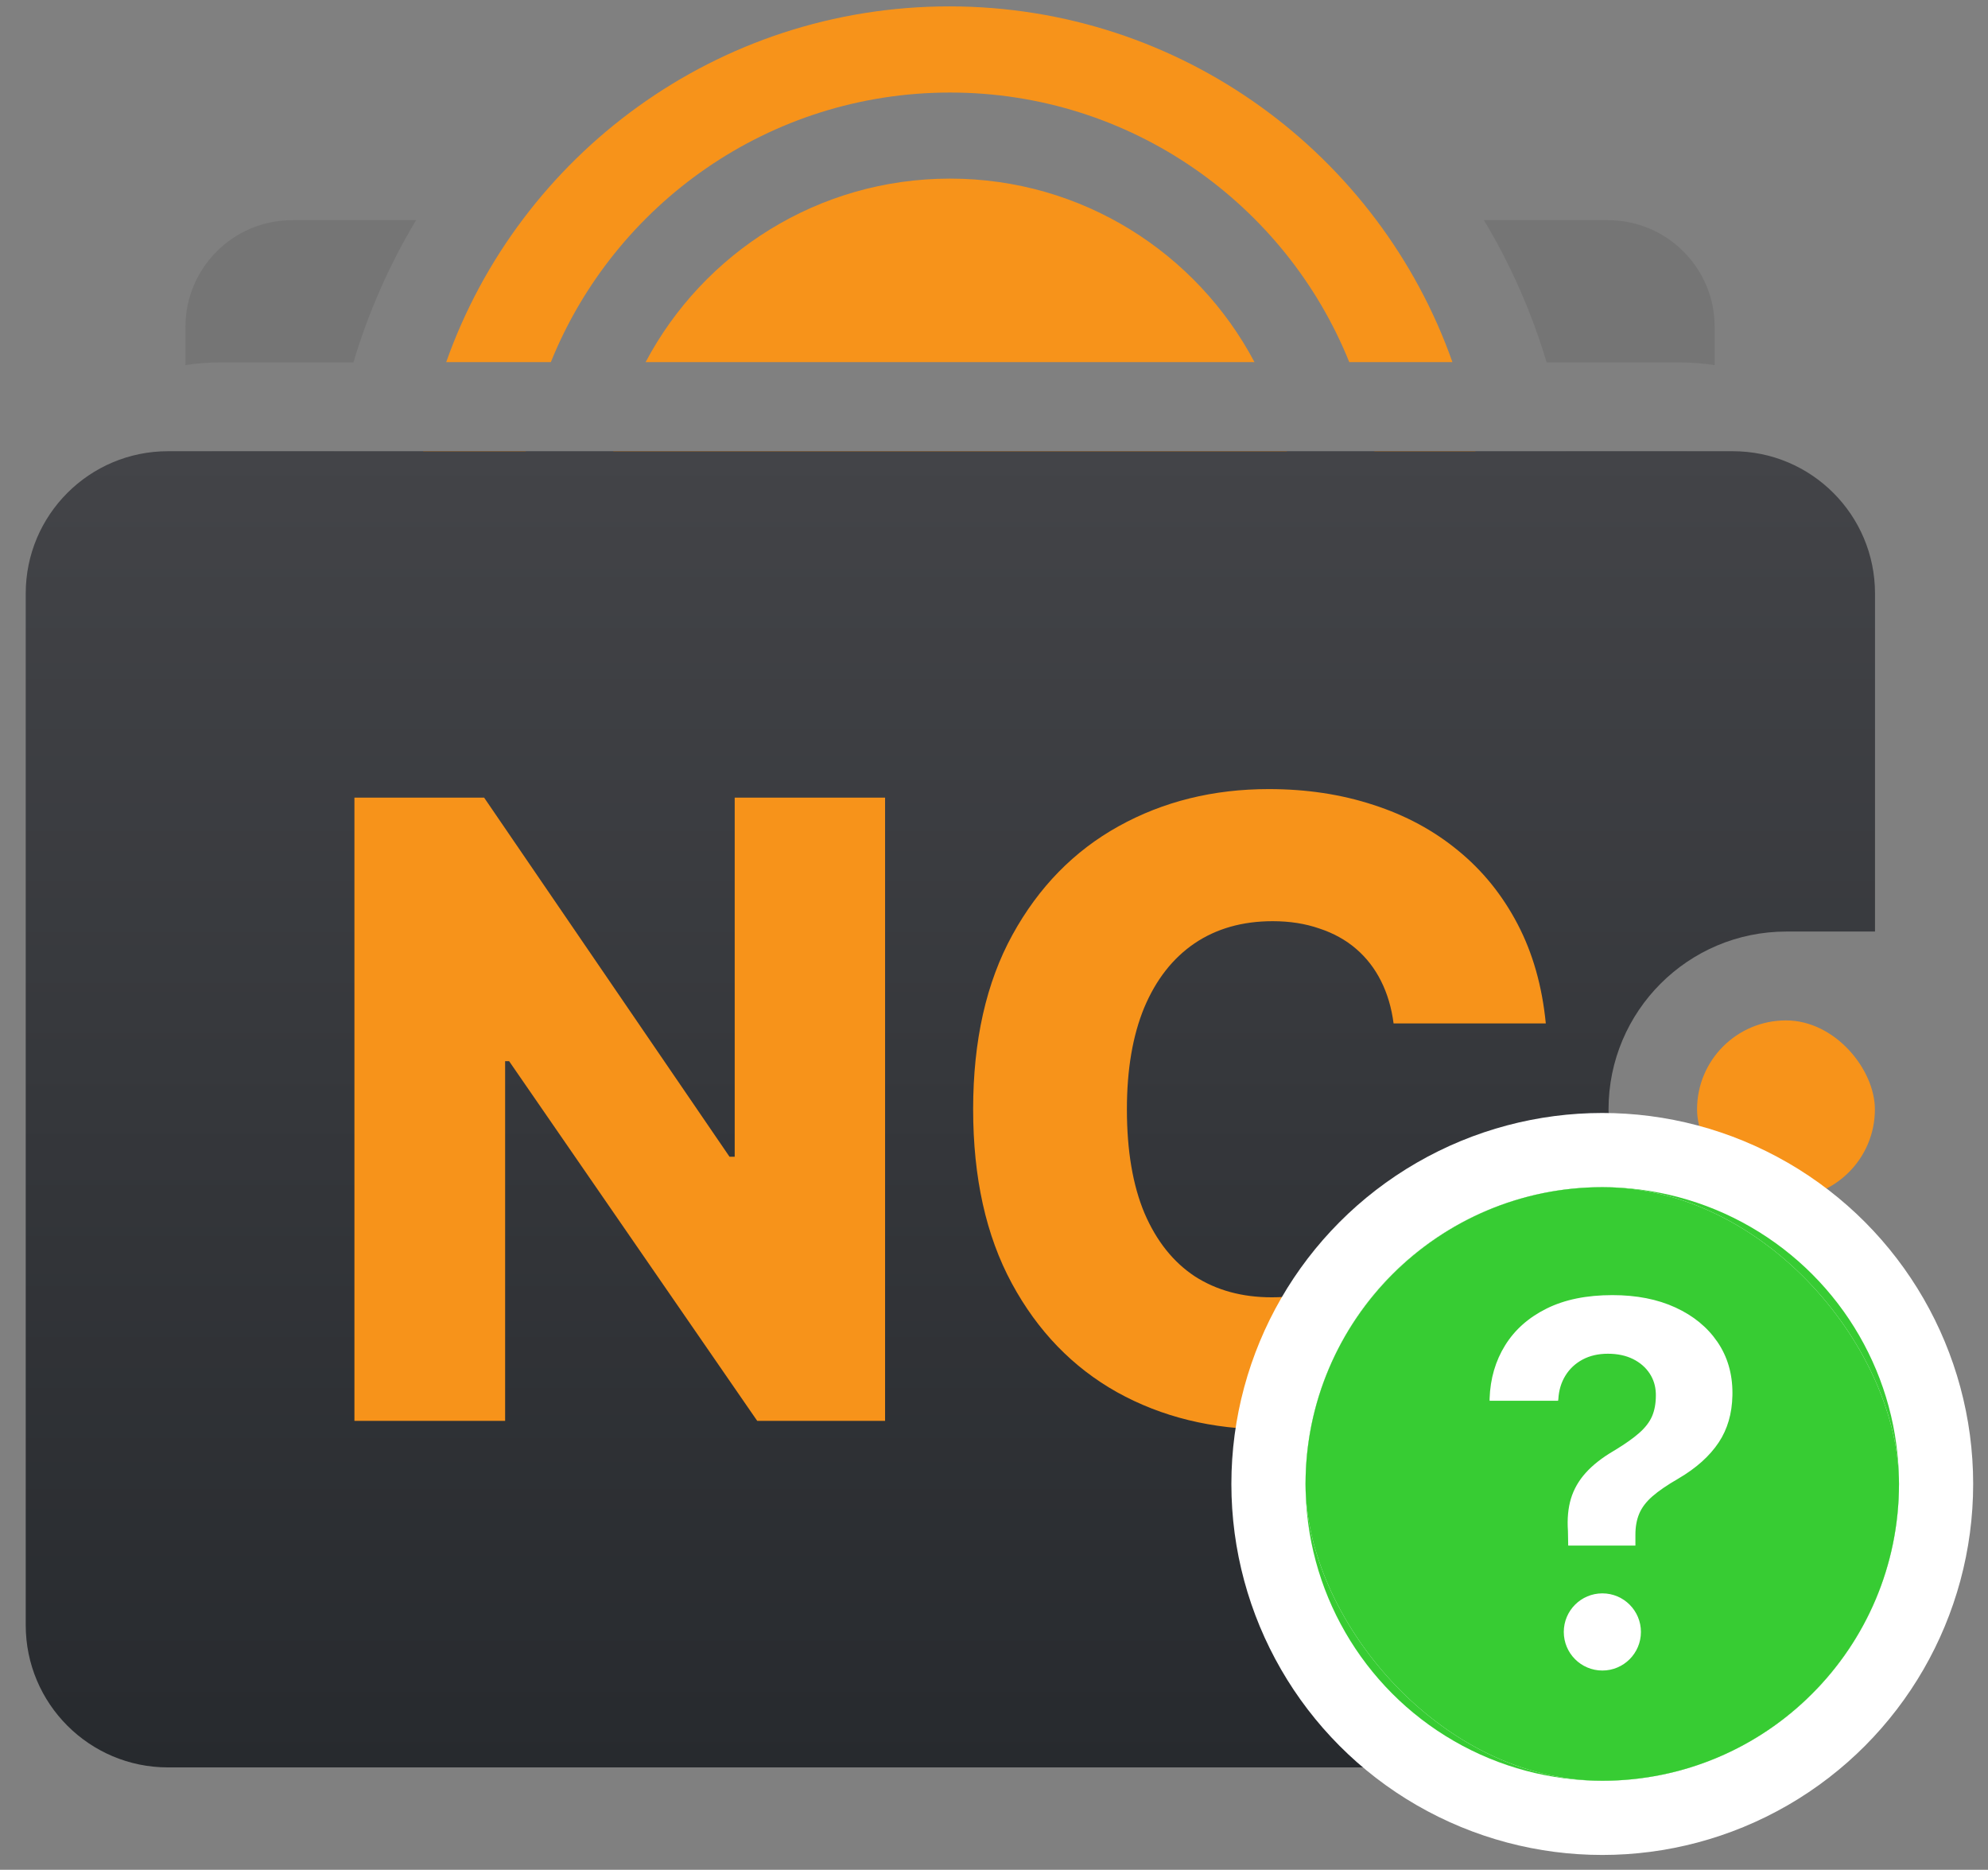
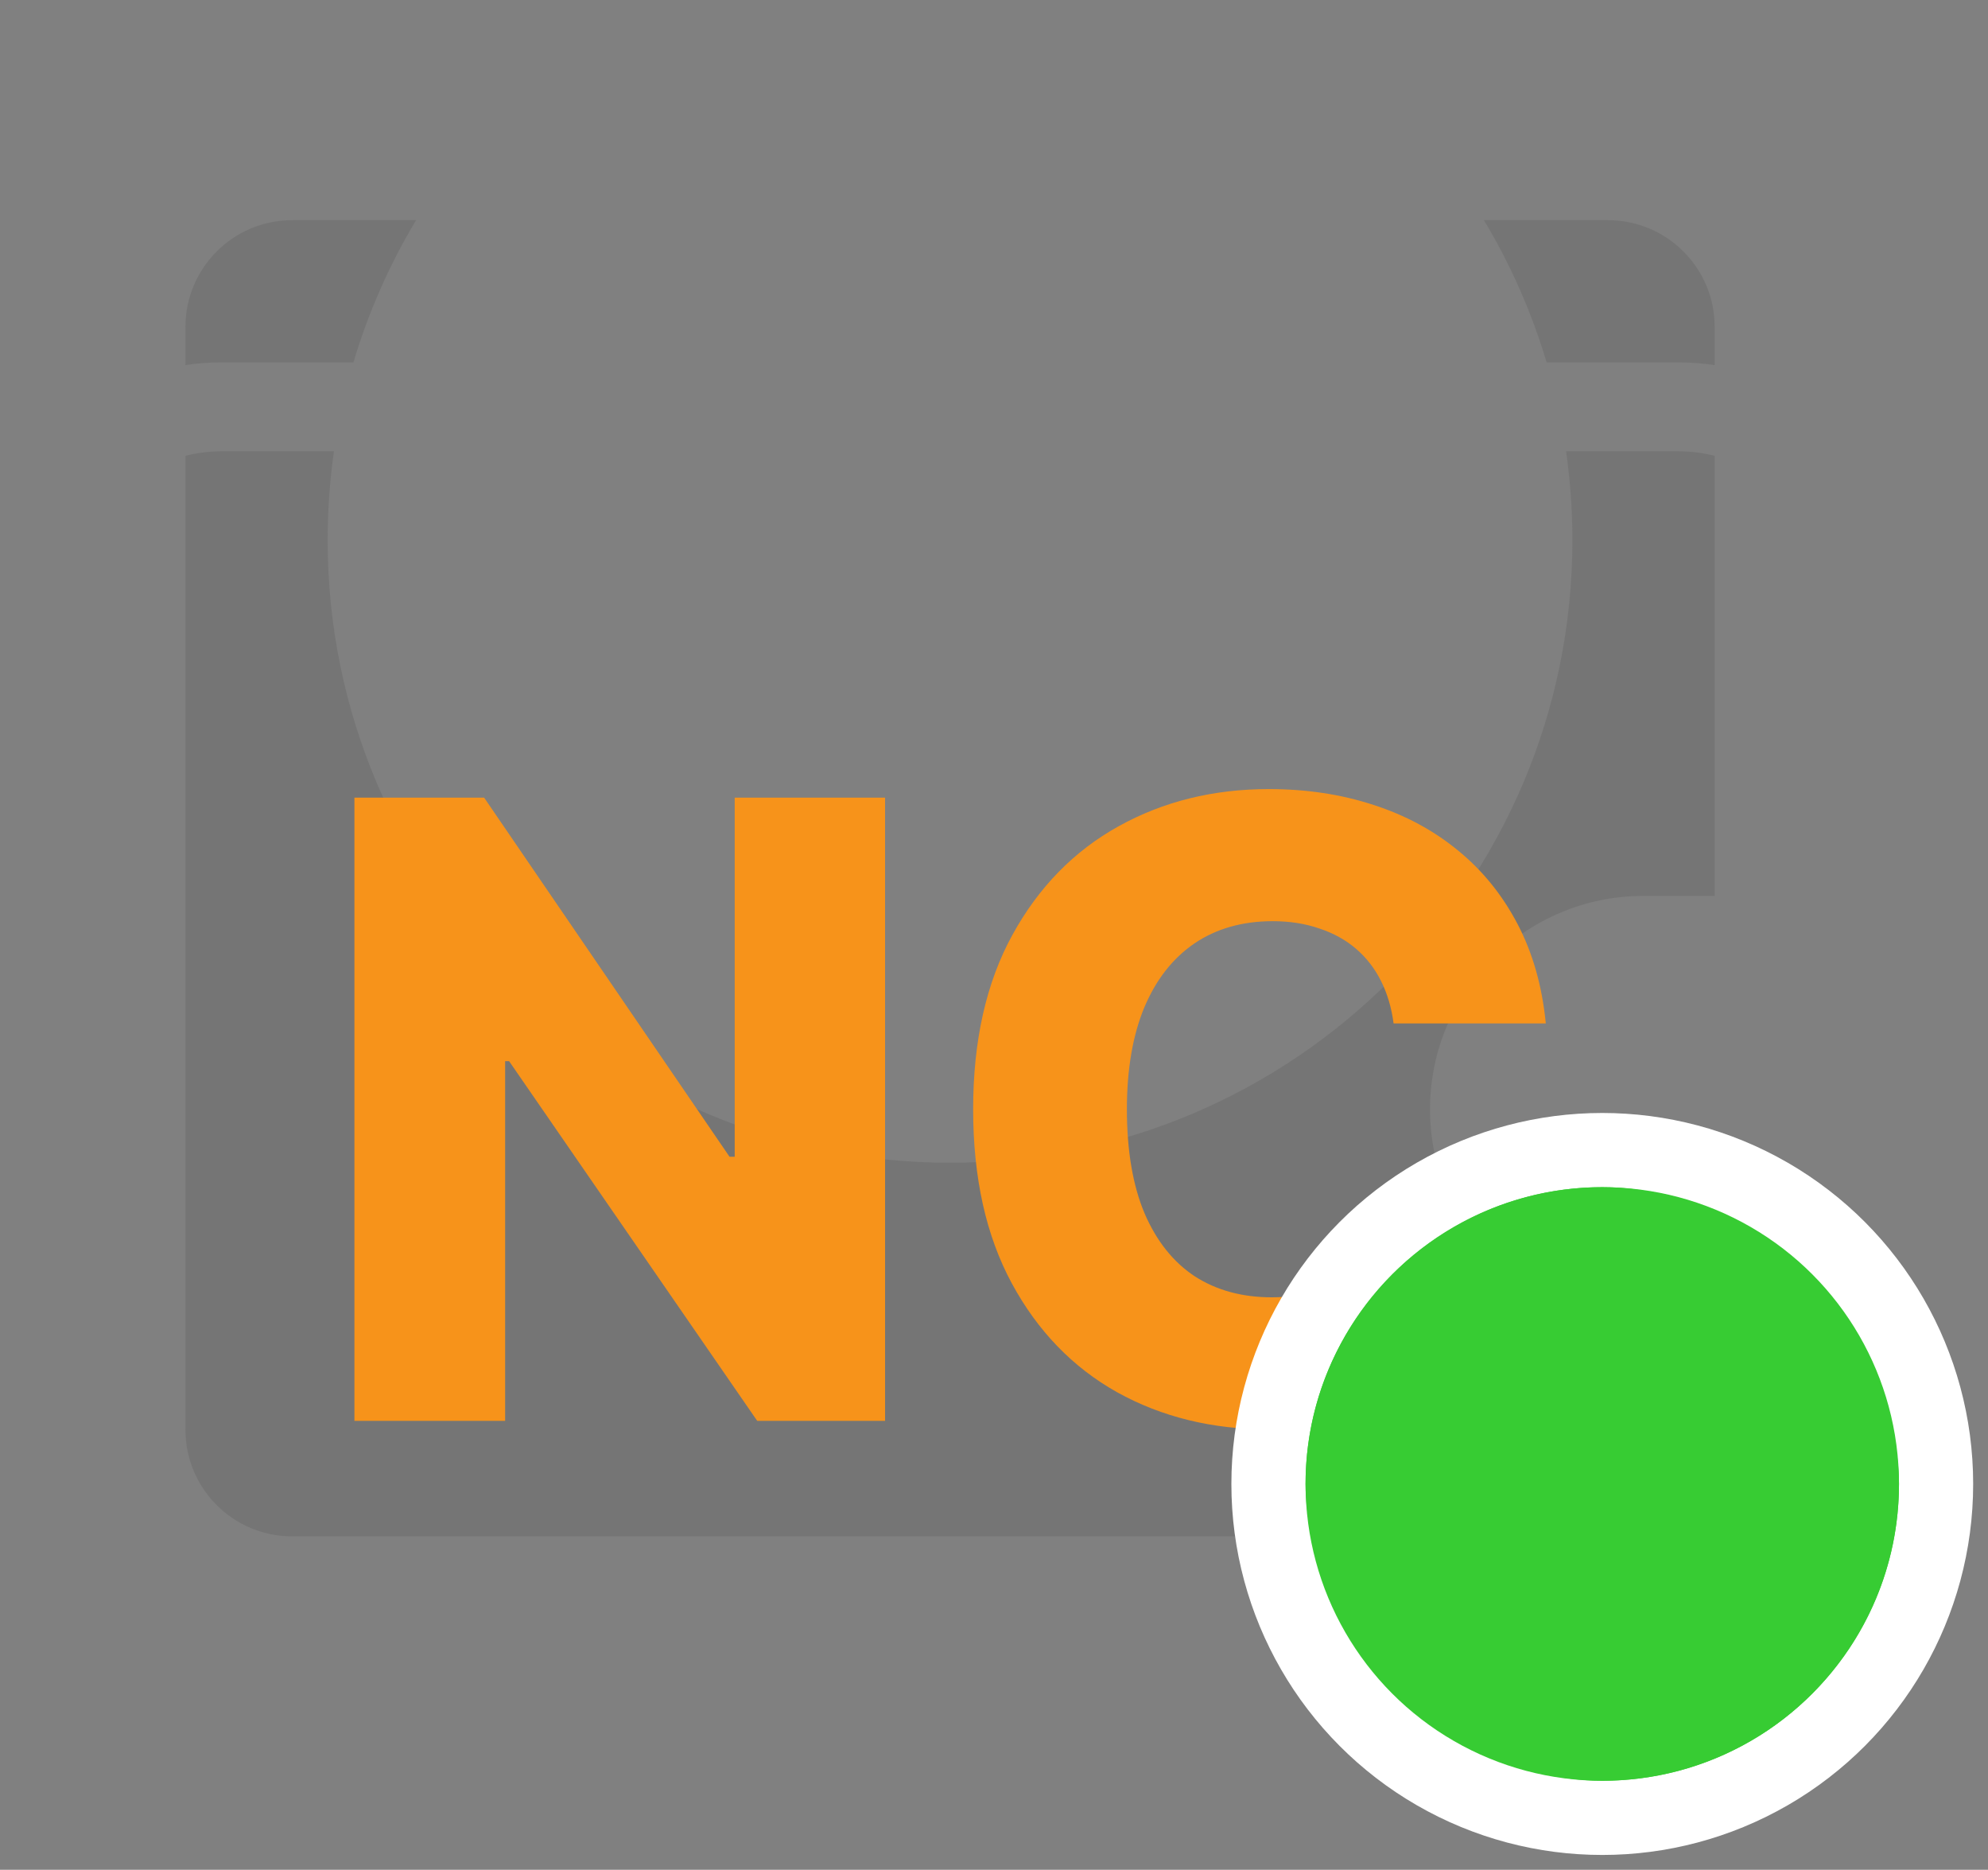
<svg xmlns="http://www.w3.org/2000/svg" width="67" height="63" viewBox="0 0 67 63" fill="none">
  <rect x="0" y="0" width="67" height="63" fill="#808080" stroke="none" />
  <path fill-rule="evenodd" clip-rule="evenodd" d="M52.993 18.202C52.992 29.786 43.602 39.177 32.018 39.177C20.434 39.177 11.043 29.786 11.043 18.202C11.043 17.185 11.115 16.185 11.255 15.207L7.447 15.207C7.034 15.207 6.633 15.26 6.25 15.358L6.25 48.17C6.25 50.156 7.86 51.766 9.846 51.766L54.192 51.766C56.178 51.766 57.788 50.156 57.788 48.17L57.788 44.57L55.386 44.57C51.414 44.57 48.195 41.35 48.195 37.378C48.195 33.407 51.414 30.187 55.386 30.187L57.788 30.187L57.788 15.359C57.404 15.26 57.002 15.207 56.588 15.207L52.78 15.207C52.92 16.185 52.993 17.185 52.993 18.202ZM56.588 12.211L52.124 12.211C51.619 10.514 50.906 8.907 50.012 7.419L54.192 7.419C56.178 7.419 57.788 9.029 57.788 11.015L57.788 12.303C57.397 12.242 56.996 12.211 56.588 12.211ZM14.023 7.419C13.13 8.907 12.416 10.514 11.911 12.211L7.447 12.211C7.04 12.211 6.64 12.242 6.25 12.302L6.25 11.015C6.25 9.029 7.86 7.419 9.846 7.419L14.023 7.419Z" fill="#757575" />
-   <path fill-rule="evenodd" clip-rule="evenodd" d="M49.972 18.193C49.972 28.122 41.923 36.172 31.994 36.172C22.065 36.172 14.016 28.122 14.016 18.193C14.016 17.173 14.101 16.172 14.264 15.198L17.721 15.198C17.588 15.985 17.52 16.793 17.52 17.618C17.52 25.626 24.011 32.117 32.019 32.117C40.027 32.117 46.519 25.626 46.519 17.618C46.519 16.793 46.45 15.985 46.317 15.198L49.724 15.198C49.887 16.172 49.972 17.173 49.972 18.193ZM45.473 12.201L48.95 12.201C46.482 5.218 39.822 0.215 31.994 0.215C24.166 0.215 17.506 5.218 15.038 12.201L18.565 12.201C20.711 6.877 25.926 3.118 32.019 3.118C38.112 3.118 43.327 6.877 45.473 12.201ZM20.672 15.198C20.507 15.978 20.419 16.788 20.419 17.618C20.419 24.024 25.613 29.218 32.019 29.218C38.425 29.218 43.619 24.024 43.619 17.618C43.619 16.788 43.531 15.978 43.366 15.198L20.672 15.198ZM42.279 12.201L21.759 12.201C23.705 8.524 27.569 6.018 32.019 6.018C36.469 6.018 40.333 8.524 42.279 12.201Z" fill="#F7931A" />
-   <path fill-rule="evenodd" clip-rule="evenodd" d="M5.661 15.203C3.014 15.203 0.867 17.349 0.867 19.997L0.867 54.755C0.867 57.403 3.014 59.55 5.661 59.55L58.398 59.55C61.046 59.55 63.192 57.403 63.192 54.755L63.192 43.373L60.204 43.373C56.894 43.373 54.211 40.69 54.211 37.38C54.211 34.07 56.894 31.387 60.204 31.387L63.192 31.387L63.192 19.997C63.192 17.349 61.046 15.203 58.398 15.203L5.661 15.203Z" fill="url(#paint0_linear_5904_57763)" />
  <path d="M29.829 26.875L29.829 47.874L25.52 47.874L17.158 35.754L17.024 35.754L17.024 47.874L11.945 47.874L11.945 26.875L16.316 26.875L24.586 38.974L24.761 38.974L24.761 26.875L29.829 26.875Z" fill="#F7931A" />
  <path d="M52.097 34.483L46.967 34.483C46.898 33.956 46.758 33.481 46.546 33.058C46.334 32.634 46.054 32.271 45.705 31.971C45.356 31.67 44.942 31.441 44.463 31.284C43.991 31.12 43.468 31.038 42.893 31.038C41.874 31.038 40.995 31.287 40.257 31.786C39.525 32.285 38.96 33.006 38.563 33.95C38.174 34.893 37.979 36.035 37.979 37.374C37.979 38.769 38.177 39.938 38.574 40.881C38.977 41.818 39.542 42.525 40.267 43.004C40.999 43.475 41.864 43.711 42.863 43.711C43.423 43.711 43.933 43.639 44.391 43.496C44.857 43.352 45.264 43.144 45.612 42.87C45.968 42.59 46.259 42.252 46.485 41.855C46.717 41.452 46.878 40.998 46.967 40.492L52.097 40.522C52.008 41.452 51.738 42.368 51.286 43.27C50.842 44.173 50.23 44.996 49.45 45.742C48.67 46.48 47.719 47.068 46.597 47.505C45.483 47.943 44.203 48.161 42.76 48.161C40.858 48.161 39.155 47.745 37.65 46.91C36.152 46.07 34.969 44.846 34.1 43.24C33.231 41.633 32.797 39.678 32.797 37.374C32.797 35.064 33.238 33.105 34.121 31.499C35.003 29.893 36.197 28.672 37.702 27.838C39.206 27.004 40.893 26.587 42.76 26.587C44.032 26.587 45.209 26.765 46.29 27.121C47.37 27.469 48.321 27.982 49.142 28.659C49.963 29.329 50.63 30.152 51.143 31.13C51.656 32.107 51.974 33.225 52.097 34.483Z" fill="#F7931A" />
-   <rect x="57.195" y="34.381" width="5.993" height="5.993" rx="2.996" fill="#F7931A" />
  <circle cx="54" cy="50" r="11.25" fill="#37CC33" stroke="white" stroke-width="2.5" />
  <g clip-path="url(#clip0_5904_57763)">
-     <rect x="44" y="40" width="20" height="20" rx="10" fill="white" />
    <g clip-path="url(#clip1_5904_57763)">
      <g clip-path="url(#clip2_5904_57763)">
-         <path fill-rule="evenodd" clip-rule="evenodd" d="M54.002 40C48.486 40 44 44.486 44 50.002C44 55.517 48.486 60.003 54.002 60.003C59.517 60.003 64.003 55.517 64.003 50.002C64.003 44.486 59.517 40 54.002 40ZM52.852 52.076H55.117V51.709C55.117 51.443 55.159 51.207 55.245 51.003C55.33 50.798 55.477 50.604 55.687 50.419C55.897 50.235 56.19 50.035 56.564 49.819C57.166 49.467 57.62 49.06 57.927 48.597C58.22 48.155 58.373 47.63 58.386 47.024L58.387 46.932C58.387 46.28 58.218 45.706 57.88 45.212C57.542 44.718 57.071 44.332 56.466 44.054C55.862 43.776 55.154 43.637 54.342 43.637C53.473 43.637 52.735 43.787 52.128 44.088C51.52 44.389 51.053 44.802 50.727 45.327C50.401 45.852 50.226 46.45 50.203 47.12V47.196H52.511L52.52 47.137C52.537 46.842 52.616 46.579 52.758 46.349C52.9 46.119 53.093 45.939 53.337 45.808C53.581 45.678 53.865 45.612 54.189 45.612C54.512 45.612 54.795 45.672 55.036 45.791C55.277 45.911 55.466 46.075 55.602 46.285C55.728 46.479 55.796 46.7 55.805 46.947L55.806 47.018C55.806 47.284 55.764 47.517 55.679 47.716C55.594 47.914 55.447 48.105 55.24 48.286C55.048 48.455 54.786 48.641 54.454 48.844L54.376 48.891C53.99 49.118 53.679 49.362 53.444 49.623C53.208 49.884 53.042 50.174 52.945 50.492C52.849 50.81 52.815 51.173 52.843 51.582L52.852 52.076ZM52.703 54.986C52.703 55.704 53.285 56.286 54.003 56.286C54.721 56.286 55.303 55.704 55.303 54.986C55.303 54.268 54.721 53.686 54.003 53.686C53.285 53.686 52.703 54.268 52.703 54.986Z" fill="#37CC33" />
+         <path fill-rule="evenodd" clip-rule="evenodd" d="M54.002 40C48.486 40 44 44.486 44 50.002C44 55.517 48.486 60.003 54.002 60.003C59.517 60.003 64.003 55.517 64.003 50.002C64.003 44.486 59.517 40 54.002 40ZM52.852 52.076H55.117V51.709C55.117 51.443 55.159 51.207 55.245 51.003C55.33 50.798 55.477 50.604 55.687 50.419C55.897 50.235 56.19 50.035 56.564 49.819C57.166 49.467 57.62 49.06 57.927 48.597C58.22 48.155 58.373 47.63 58.386 47.024L58.387 46.932C58.387 46.28 58.218 45.706 57.88 45.212C57.542 44.718 57.071 44.332 56.466 44.054C55.862 43.776 55.154 43.637 54.342 43.637C53.473 43.637 52.735 43.787 52.128 44.088C51.52 44.389 51.053 44.802 50.727 45.327C50.401 45.852 50.226 46.45 50.203 47.12V47.196H52.511L52.52 47.137C52.537 46.842 52.616 46.579 52.758 46.349C53.581 45.678 53.865 45.612 54.189 45.612C54.512 45.612 54.795 45.672 55.036 45.791C55.277 45.911 55.466 46.075 55.602 46.285C55.728 46.479 55.796 46.7 55.805 46.947L55.806 47.018C55.806 47.284 55.764 47.517 55.679 47.716C55.594 47.914 55.447 48.105 55.24 48.286C55.048 48.455 54.786 48.641 54.454 48.844L54.376 48.891C53.99 49.118 53.679 49.362 53.444 49.623C53.208 49.884 53.042 50.174 52.945 50.492C52.849 50.81 52.815 51.173 52.843 51.582L52.852 52.076ZM52.703 54.986C52.703 55.704 53.285 56.286 54.003 56.286C54.721 56.286 55.303 55.704 55.303 54.986C55.303 54.268 54.721 53.686 54.003 53.686C53.285 53.686 52.703 54.268 52.703 54.986Z" fill="#37CC33" />
      </g>
    </g>
  </g>
  <defs>
    <linearGradient id="paint0_linear_5904_57763" x1="32.03" y1="15.203" x2="32.03" y2="59.55" gradientUnits="userSpaceOnUse">
      <stop stop-color="#434448" />
      <stop offset="1" stop-color="#272A2E" />
    </linearGradient>
    <clipPath id="clip0_5904_57763">
      <rect x="44" y="40" width="20" height="20" rx="10" fill="white" />
    </clipPath>
    <clipPath id="clip1_5904_57763">
      <rect width="20" height="20" fill="white" transform="translate(44 40)" />
    </clipPath>
    <clipPath id="clip2_5904_57763">
      <rect width="20" height="20" fill="white" transform="translate(44 40)" />
    </clipPath>
  </defs>
</svg>